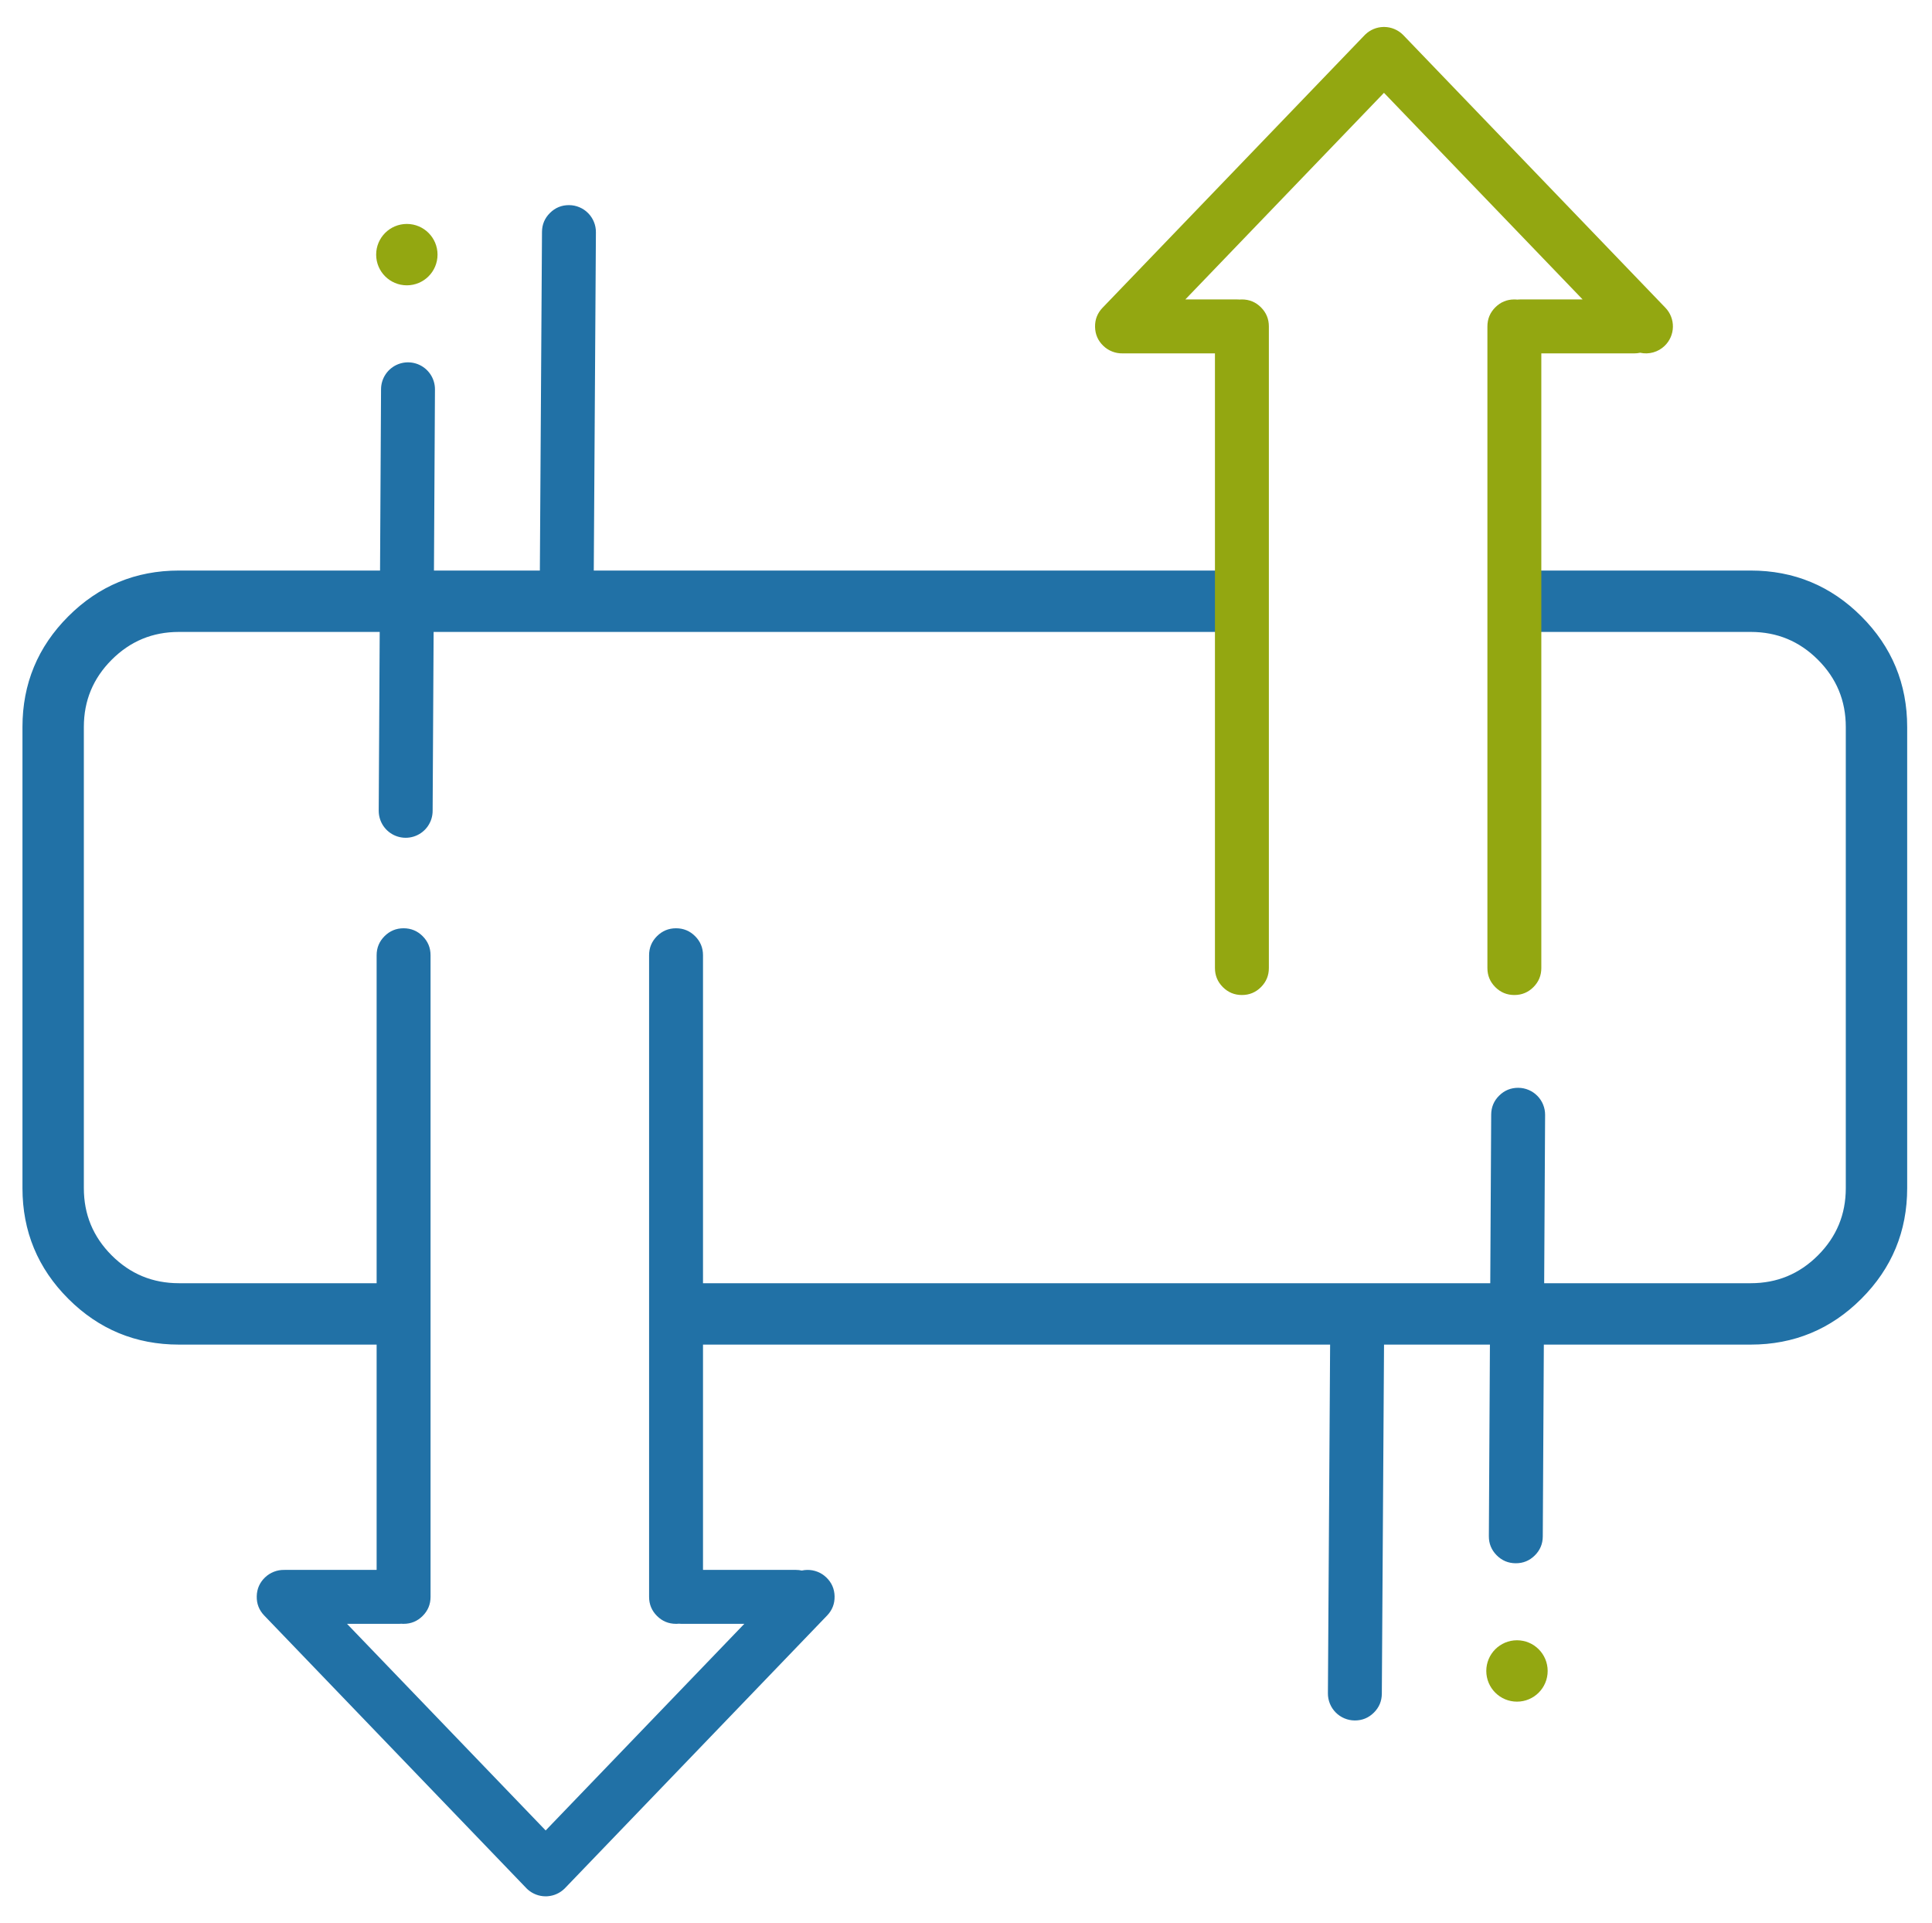
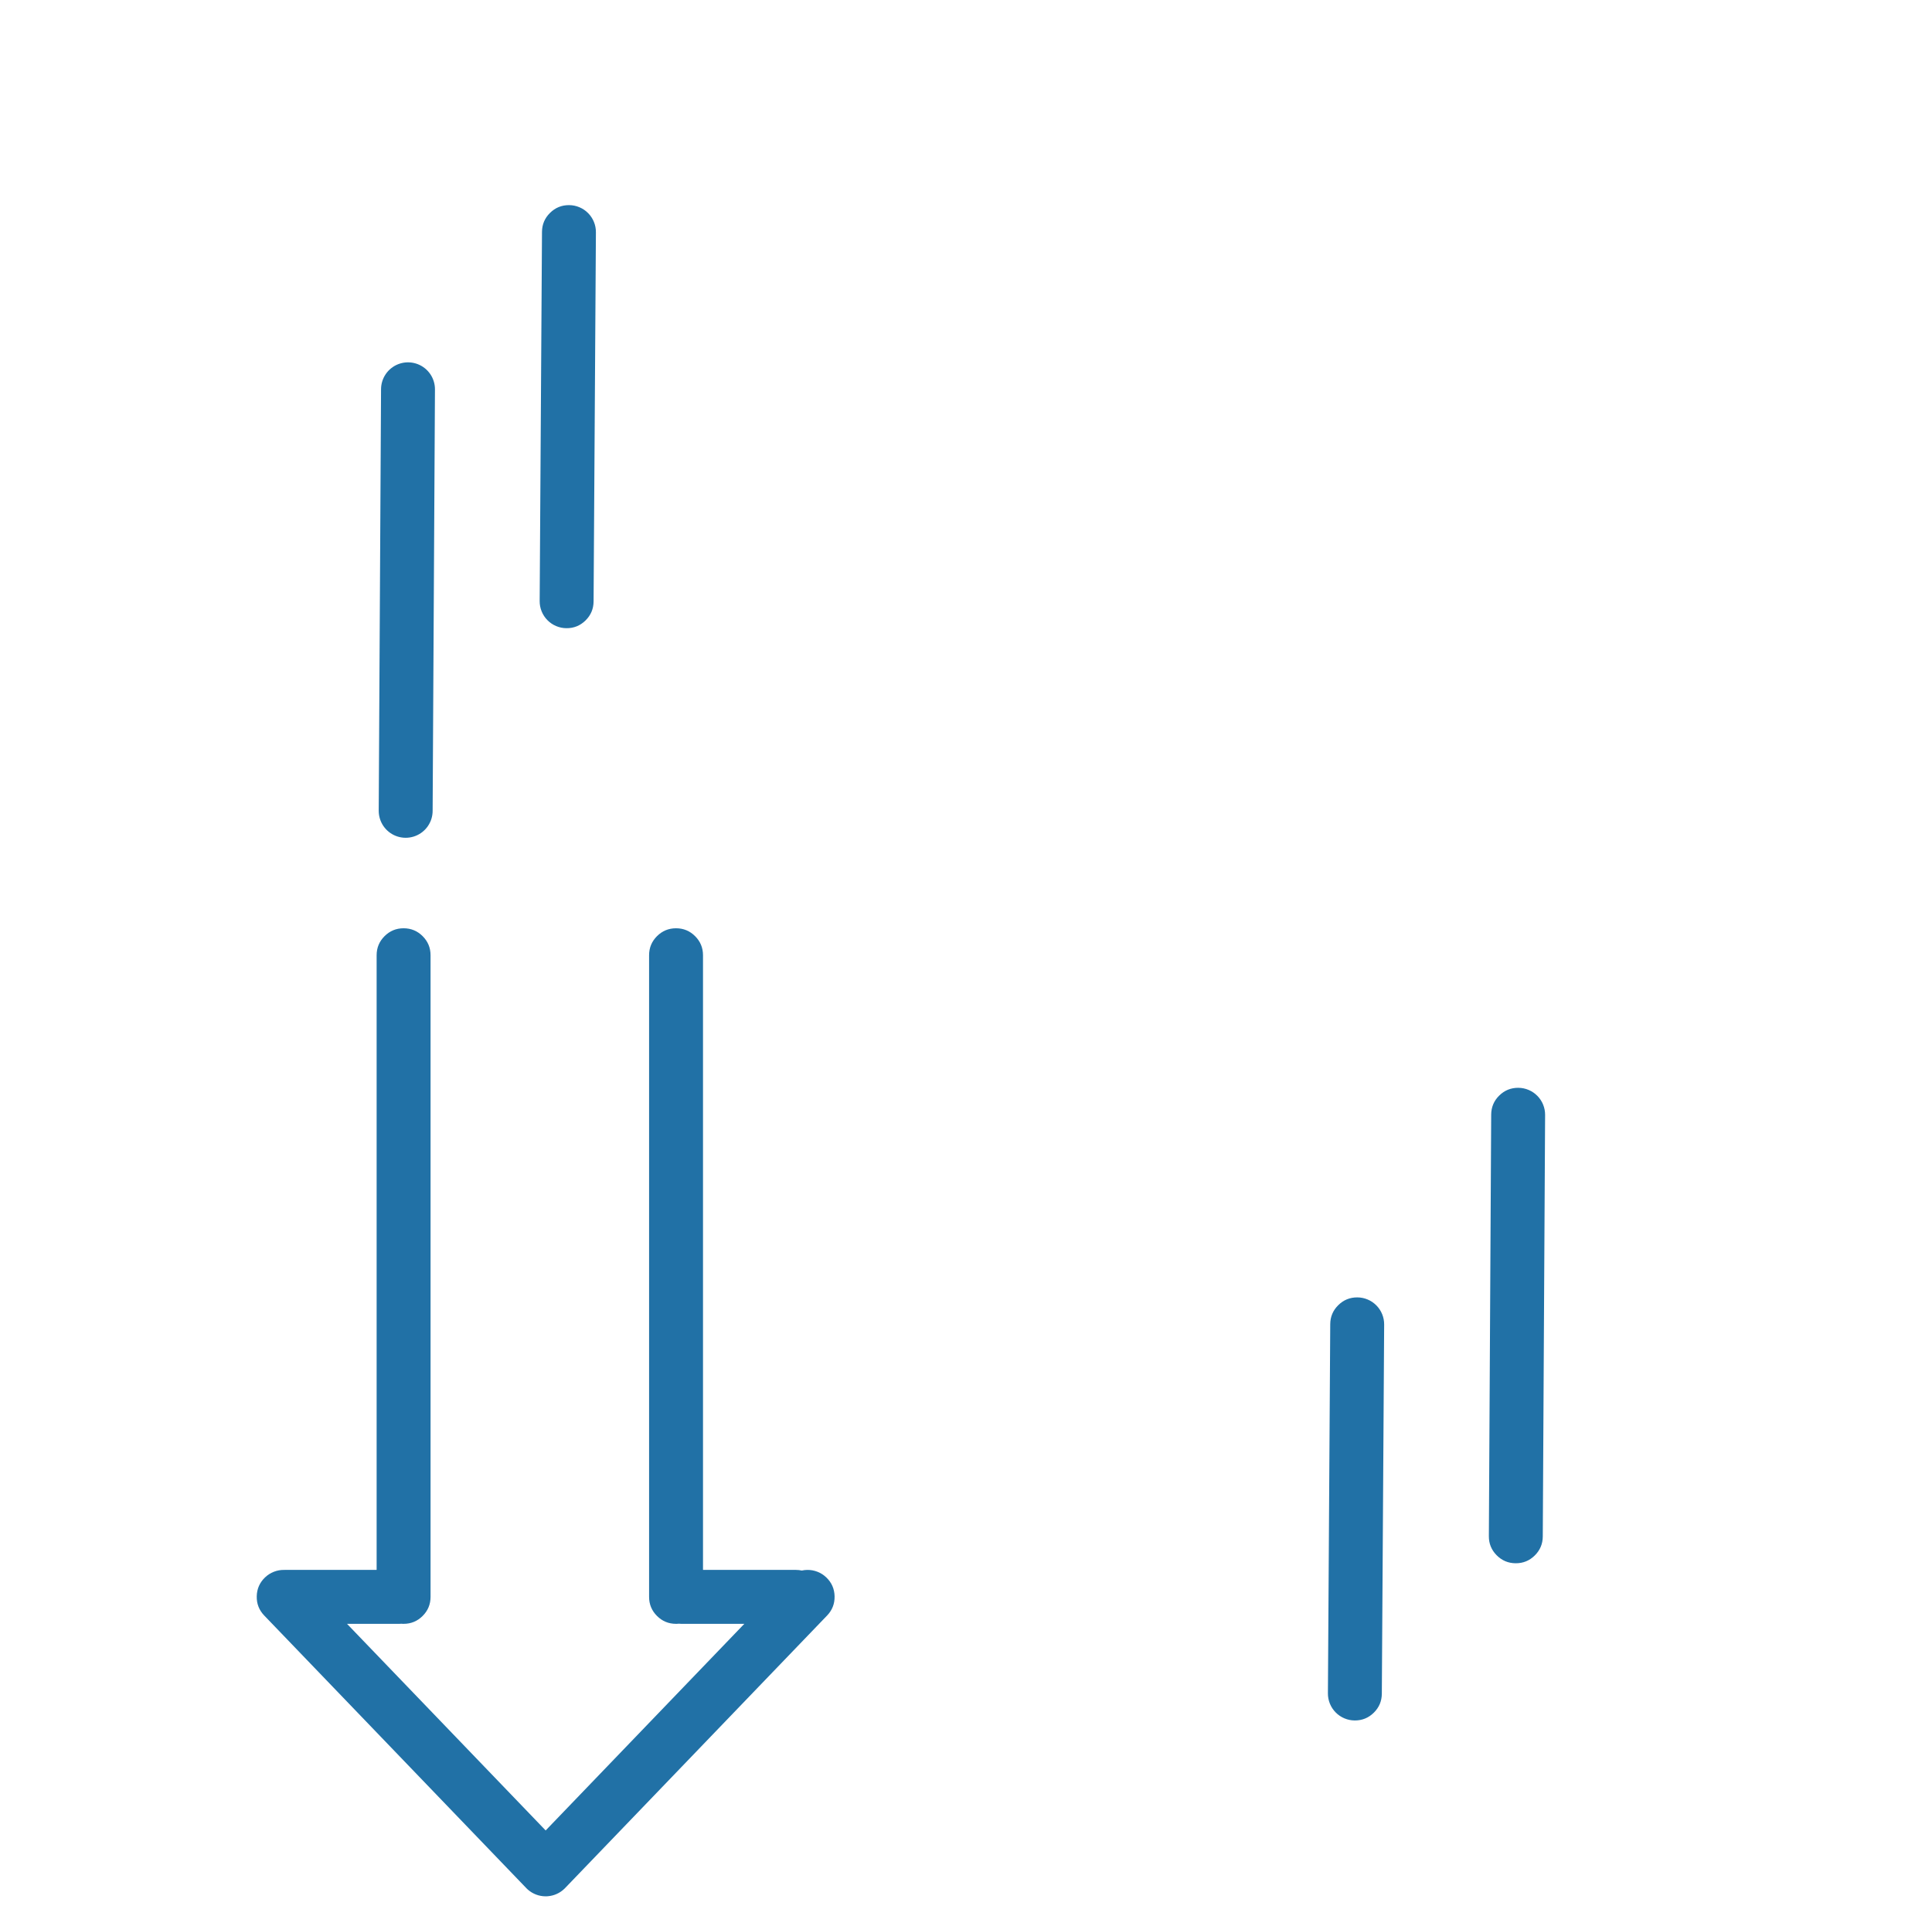
<svg xmlns="http://www.w3.org/2000/svg" width="215px" height="214px" viewBox="0 0 215 214" version="1.1">
  <desc>Created with Lunacy</desc>
  <g id="ventilatie_2" transform="translate(3 3)">
-     <path d="M134.688 0L16.908 0Q9.904 0 4.952 4.952Q0 9.904 0 16.908L0 68.22C0 72.889 1.651 76.874 4.952 80.175Q9.904 85.128 16.908 85.128L41.398 85.128L41.398 79.297L16.908 79.297C13.849 79.297 11.238 78.216 9.075 76.053Q5.831 72.808 5.831 68.22L5.831 16.908Q5.831 12.319 9.075 9.075Q12.319 5.831 16.908 5.831L134.688 5.831L134.688 0ZM166.174 5.831L191.83 5.831C194.889 5.831 197.5 6.912 199.663 9.075C201.826 11.238 202.907 13.849 202.907 16.908L202.907 68.22C202.907 71.279 201.826 73.89 199.663 76.053C197.5 78.216 194.889 79.297 191.83 79.297L72.883 79.297L72.883 85.128L191.83 85.128C196.499 85.128 200.484 83.477 203.785 80.175C207.087 76.874 208.738 72.889 208.738 68.22L208.738 16.908Q208.738 9.904 203.785 4.952C200.484 1.651 196.499 0 191.83 0L166.174 0L166.174 5.831Z" transform="translate(0 60.983)" id="Vector-Difference-Difference" fill="#2171A6" fill-rule="evenodd" stroke="#2171A6" stroke-width="1" stroke-linecap="round" stroke-linejoin="round" />
    <g id="Shapes" transform="translate(25.57 0)">
      <g id="Group" transform="translate(13.29 19.824)">
-         <path d="M0 3.415C0 1.529 1.529 0 3.415 0C5.301 0 6.83 1.529 6.83 3.415C6.83 5.301 5.301 6.83 3.415 6.83C1.529 6.83 0 5.301 0 3.415Z" transform="translate(0 2.093)" id="Ellipse" fill="#93A711" stroke="none" />
        <path d="M6.259 3.019L6 44.093C5.995 44.921 5.697 45.626 5.108 46.208C4.518 46.791 3.809 47.079 2.981 47.074C2.583 47.071 2.201 46.993 1.834 46.838C1.468 46.684 1.145 46.465 0.865 46.182C0.586 45.899 0.371 45.573 0.221 45.204C0.071 44.836 -0.002 44.453 6.29425e-05 44.055L0.259 2.981C0.264 2.153 0.562 1.447 1.151 0.865C1.741 0.283 2.45 -0.005 3.278 6.96182e-05C3.676 0.003 4.058 0.081 4.425 0.236C4.791 0.39 5.114 0.609 5.394 0.892C5.673 1.175 5.888 1.501 6.038 1.869C6.188 2.238 6.262 2.621 6.259 3.019L6.259 3.019Z" transform="translate(18.196 0)" id="Vector" fill="#2171A6" stroke="none" />
        <path d="M0.259 0L0 46.902" transform="translate(3.285 20.492)" id="New-shape-Copy" fill="none" stroke="#2171A6" stroke-width="6" stroke-linecap="round" stroke-linejoin="round" />
      </g>
      <g id="Group-Copy" transform="matrix(-1 0 0 -1 143.66 188.432)">
-         <path d="M0 3.415C0 1.529 1.529 0 3.415 0C5.301 0 6.83 1.529 6.83 3.415C6.83 5.301 5.301 6.83 3.415 6.83C1.529 6.83 0 5.301 0 3.415Z" transform="translate(0 2.093)" id="Ellipse" fill="#93A711" stroke="none" />
        <path d="M6 44.093L6.259 3.019C6.262 2.621 6.188 2.238 6.038 1.869C5.888 1.501 5.673 1.175 5.394 0.892C5.114 0.609 4.791 0.39 4.425 0.236C4.058 0.081 3.676 0.003 3.278 6.96182e-05C2.45 -0.005 1.741 0.283 1.151 0.865C0.562 1.447 0.264 2.153 0.259 2.981L6.29425e-05 44.055C-0.002 44.453 0.071 44.836 0.221 45.204C0.371 45.573 0.586 45.899 0.865 46.182C1.145 46.465 1.468 46.684 1.834 46.838C2.201 46.993 2.583 47.071 2.981 47.074C3.809 47.079 4.518 46.791 5.108 46.208C5.697 45.626 5.995 44.921 6 44.093L6 44.093Z" transform="translate(18.196 0)" id="Vector" fill="#2171A6" stroke="none" />
        <path d="M6 49.918L6.259 3.017C6.264 2.188 5.975 1.479 5.392 0.89C4.81 0.301 4.104 0.005 3.276 5.34058e-05C2.447 -0.005 1.739 0.284 1.15 0.867C0.56 1.45 0.264 2.155 0.259 2.983L4.75347e-05 49.885C-0.002 50.283 0.072 50.666 0.222 51.035C0.372 51.403 0.587 51.729 0.867 52.011C1.147 52.294 1.47 52.513 1.837 52.667C2.203 52.821 2.586 52.9 2.983 52.902C3.812 52.906 4.521 52.617 5.11 52.035C5.699 51.452 5.995 50.747 6 49.918L6 49.918Z" transform="translate(0.285 17.492)" id="Vector" fill="#2171A6" stroke="none" />
      </g>
      <path d="M19.343 3L19.343 74.393C19.343 75.222 19.05 75.929 18.465 76.514C17.879 77.1 17.172 77.393 16.343 77.393C16.3 77.393 16.257 77.392 16.214 77.39C16.171 77.389 16.128 77.386 16.085 77.382C16.042 77.386 15.999 77.389 15.957 77.39C15.914 77.392 15.871 77.393 15.828 77.393L10.047 77.393L32.153 100.384L54.26 77.393L47.313 77.393C47.259 77.393 47.205 77.392 47.15 77.389C47.096 77.386 47.042 77.381 46.988 77.376C46.934 77.381 46.88 77.386 46.825 77.389C46.771 77.392 46.717 77.393 46.663 77.393C45.834 77.393 45.127 77.1 44.541 76.514C43.956 75.929 43.663 75.222 43.663 74.393L43.663 3C43.663 2.172 43.956 1.464 44.541 0.879C45.127 0.293 45.834 0 46.663 0C47.491 0 48.198 0.293 48.784 0.879C49.37 1.464 49.663 2.172 49.663 3L49.663 71.393L60.011 71.393C60.12 71.393 60.228 71.399 60.337 71.411C60.445 71.423 60.552 71.441 60.659 71.464C60.755 71.443 60.853 71.426 60.952 71.414C61.05 71.403 61.149 71.396 61.248 71.394C61.646 71.386 62.03 71.455 62.4 71.6C62.771 71.745 63.099 71.955 63.386 72.231C63.983 72.805 64.29 73.506 64.306 74.334C64.322 75.163 64.043 75.875 63.469 76.472L34.316 106.792C34.302 106.806 34.289 106.82 34.275 106.834C34.261 106.848 34.247 106.862 34.233 106.875C33.982 107.116 33.698 107.308 33.38 107.45C33.063 107.593 32.731 107.677 32.384 107.704C32.355 107.706 32.327 107.708 32.298 107.709C32.27 107.711 32.241 107.711 32.212 107.712C32.193 107.712 32.173 107.713 32.153 107.713C32.134 107.713 32.114 107.712 32.095 107.712C31.747 107.705 31.41 107.64 31.085 107.516C30.76 107.392 30.465 107.217 30.201 106.991C30.18 106.972 30.158 106.953 30.137 106.934C30.116 106.915 30.095 106.895 30.074 106.875C30.06 106.862 30.046 106.848 30.032 106.834C30.018 106.82 30.005 106.806 29.991 106.792L0.838 76.472C0.263 75.875 -0.016 75.163 0.001 74.334C0.017 73.506 0.324 72.805 0.921 72.231C1.208 71.955 1.536 71.745 1.907 71.6C2.277 71.455 2.661 71.386 3.059 71.394L3.066 71.394C3.076 71.394 3.087 71.394 3.098 71.393C3.108 71.393 3.119 71.393 3.13 71.393L13.343 71.393L13.343 3C13.343 2.172 13.636 1.464 14.222 0.879C14.808 0.293 15.515 0 16.343 0C17.172 0 17.879 0.293 18.465 0.879C19.05 1.464 19.343 2.172 19.343 3L19.343 3Z" transform="translate(0 100.287)" id="Vector" fill="#2171A6" stroke="none" />
-       <path d="M0.838 31.24L29.983 0.929L29.991 0.921C30.005 0.907 30.018 0.893 30.032 0.879C30.046 0.865 30.06 0.851 30.074 0.838C30.346 0.576 30.657 0.373 31.005 0.228C31.354 0.084 31.717 0.008 32.095 0.001C32.114 0 32.134 1.66893e-06 32.153 0C32.173 -1.90735e-06 32.192 0 32.212 0.001L32.212 0.001C32.59 0.008 32.953 0.084 33.301 0.228C33.65 0.373 33.961 0.576 34.233 0.838C34.247 0.851 34.261 0.865 34.275 0.879C34.289 0.893 34.302 0.907 34.316 0.921L34.324 0.929L63.469 31.24C63.745 31.527 63.955 31.855 64.1 32.226C64.245 32.596 64.314 32.98 64.306 33.378C64.298 33.776 64.215 34.157 64.055 34.522C63.896 34.886 63.673 35.206 63.386 35.482C63.024 35.83 62.602 36.072 62.119 36.208C61.635 36.343 61.149 36.357 60.659 36.249C60.552 36.272 60.445 36.29 60.337 36.302C60.228 36.313 60.12 36.319 60.011 36.319L49.663 36.319L49.663 104.713C49.663 105.541 49.37 106.248 48.784 106.834C48.198 107.42 47.491 107.713 46.663 107.713C45.834 107.713 45.127 107.42 44.541 106.834C43.955 106.248 43.663 105.541 43.663 104.713L43.663 33.319C43.663 32.491 43.955 31.784 44.541 31.198C45.127 30.612 45.834 30.319 46.663 30.319C46.717 30.319 46.771 30.321 46.825 30.324C46.88 30.327 46.934 30.331 46.988 30.337C47.042 30.331 47.096 30.327 47.15 30.324C47.205 30.321 47.259 30.319 47.313 30.319L54.26 30.319L32.153 7.328L10.047 30.319L15.828 30.319C15.871 30.319 15.914 30.32 15.957 30.322C15.999 30.324 16.042 30.327 16.085 30.331C16.128 30.327 16.171 30.324 16.214 30.322C16.257 30.32 16.3 30.319 16.343 30.319C17.172 30.319 17.879 30.612 18.465 31.198C19.05 31.784 19.343 32.491 19.343 33.319L19.343 104.713C19.343 105.541 19.05 106.248 18.465 106.834C17.879 107.42 17.172 107.713 16.343 107.713C15.515 107.713 14.808 107.42 14.222 106.834C13.636 106.248 13.343 105.541 13.343 104.713L13.343 36.319L3.13 36.319C3.119 36.319 3.108 36.319 3.097 36.319C3.087 36.319 3.076 36.319 3.065 36.319L3.059 36.319C2.661 36.327 2.277 36.258 1.907 36.113C1.536 35.968 1.208 35.758 0.921 35.482C0.324 34.908 0.017 34.206 0.001 33.378C-0.016 32.55 0.263 31.837 0.838 31.24L0.838 31.24Z" transform="translate(93.291 0)" id="Vector" fill="#93A711" stroke="none" />
    </g>
  </g>
</svg>